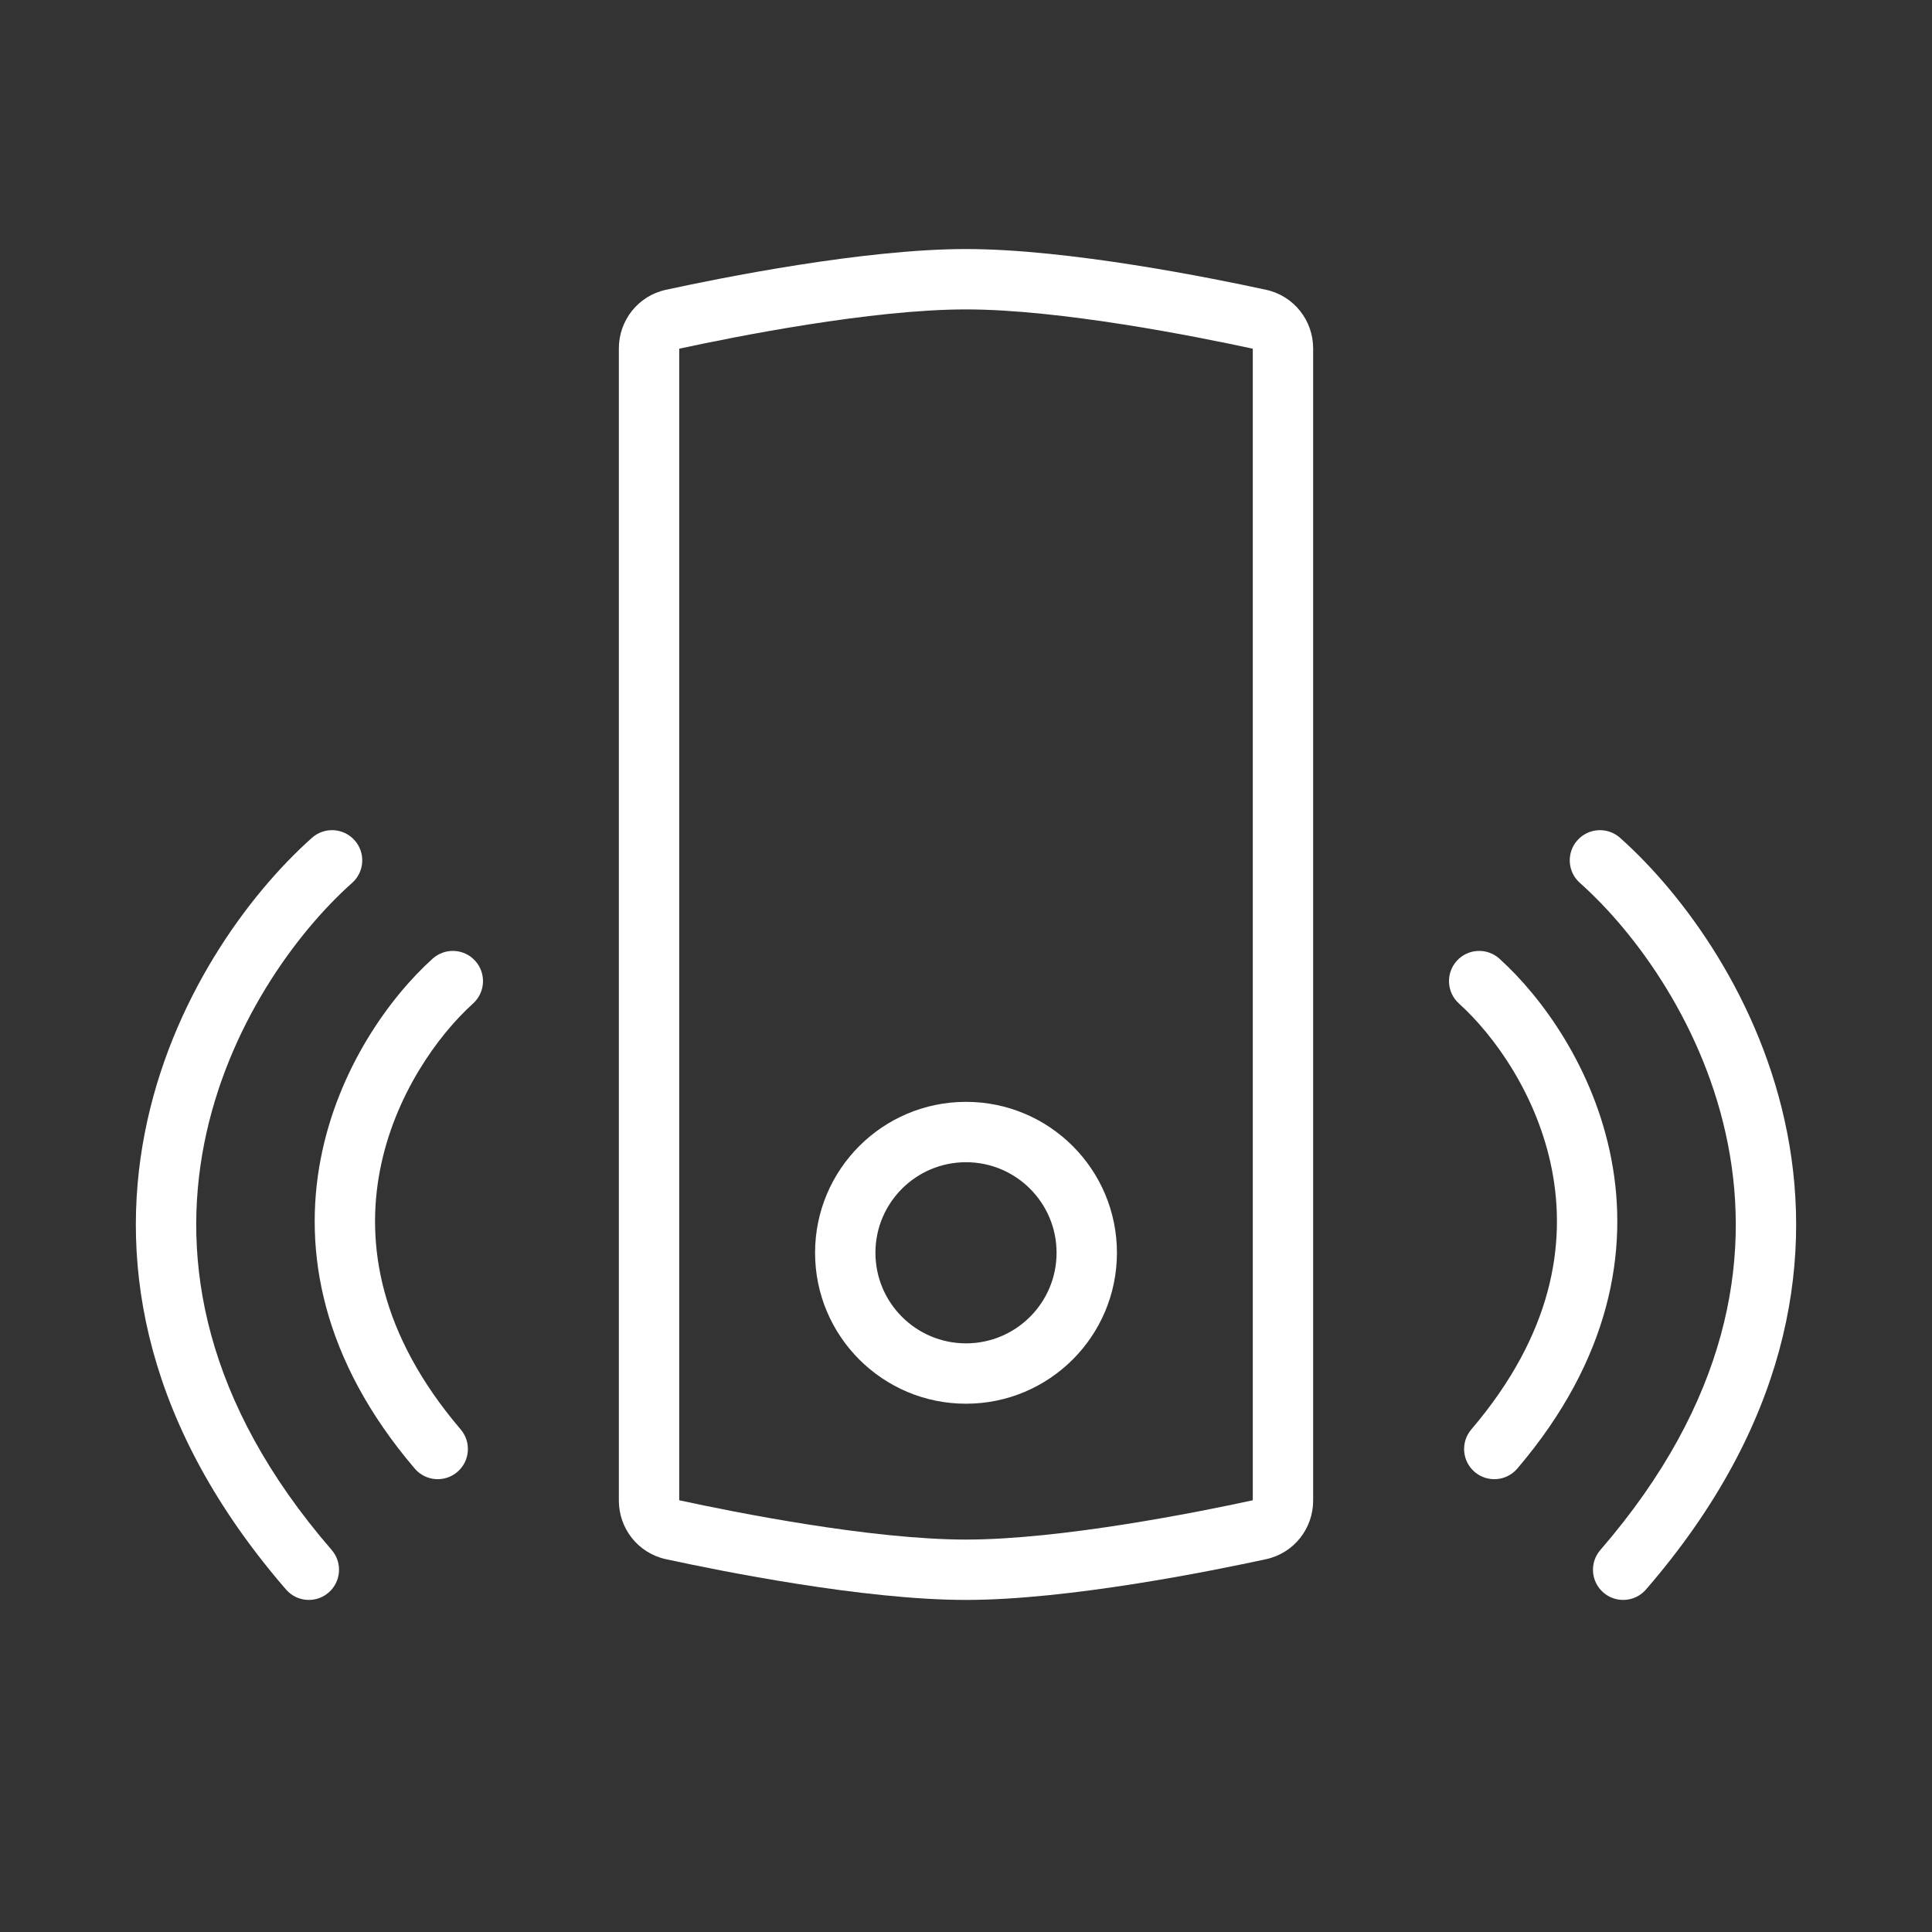
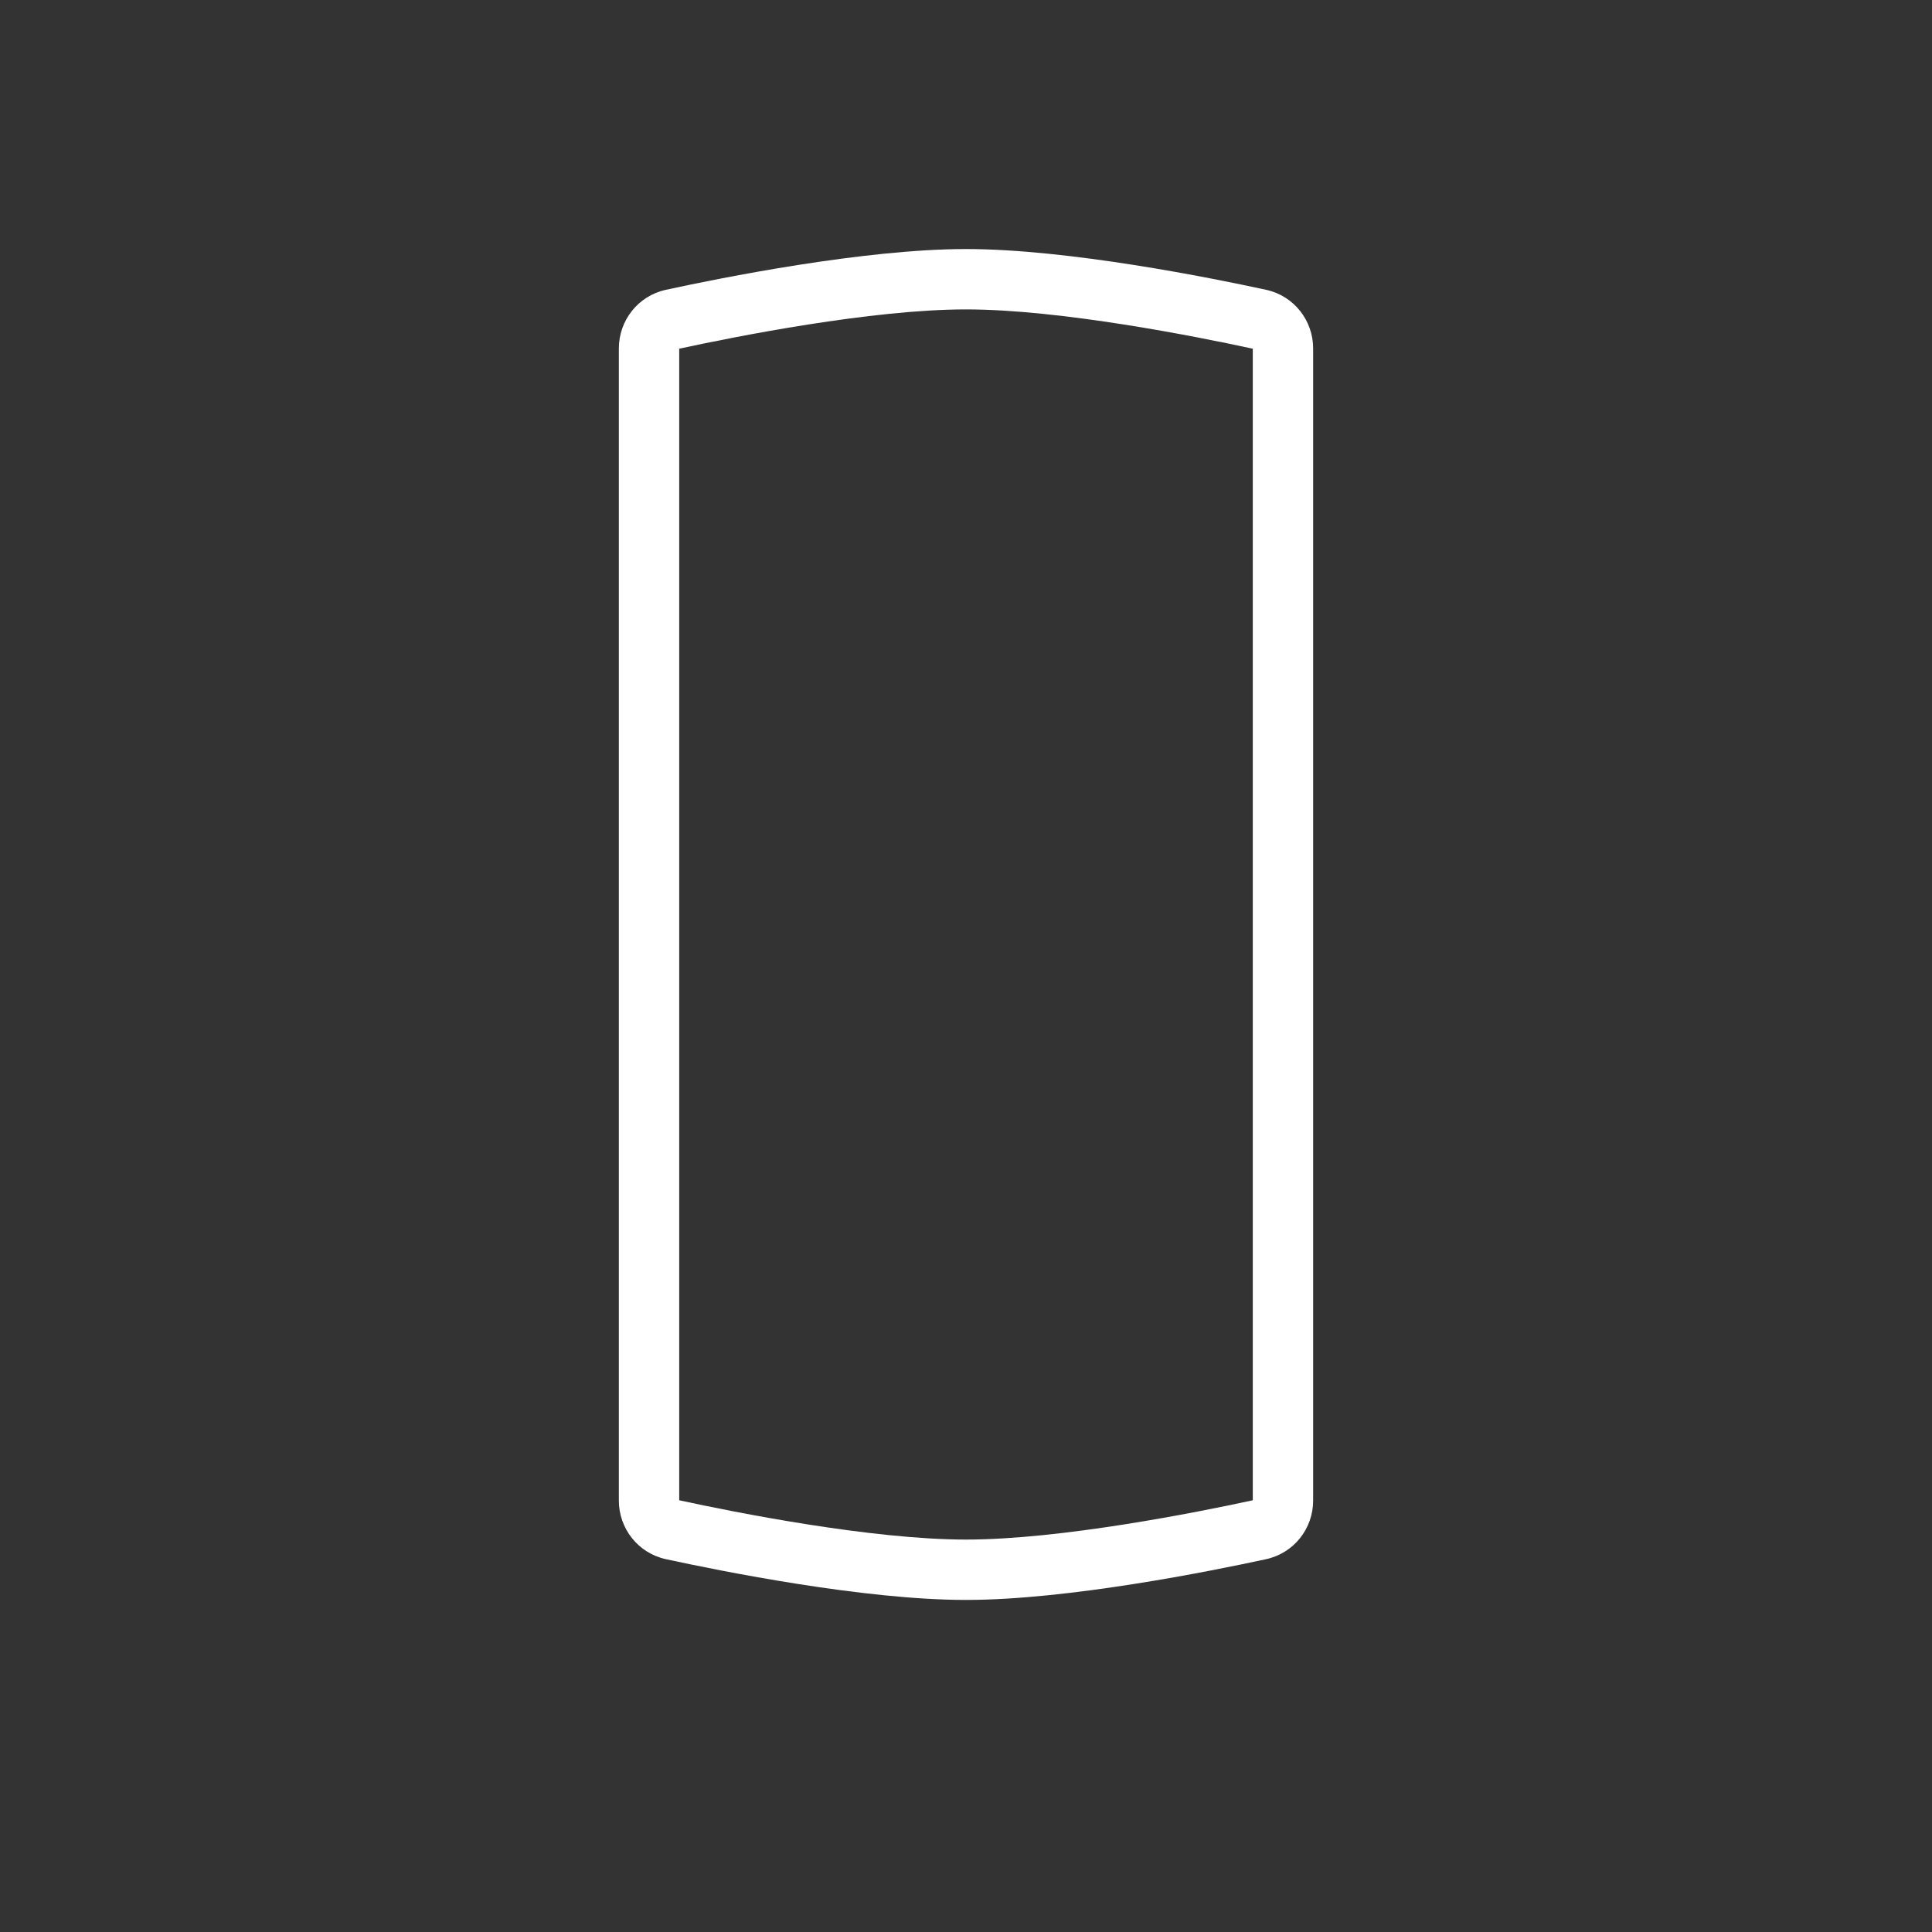
<svg xmlns="http://www.w3.org/2000/svg" width="41" height="41" viewBox="0 0 41 41" fill="none">
  <rect x="0" y="0" width="41" height="41" fill="#333333" stroke="none" />
-   <path fill-rule="evenodd" clip-rule="evenodd" d="M20.5 23.383C18.731 23.383 17.297 24.817 17.297 26.586C17.297 28.355 18.731 29.789 20.5 29.789C22.269 29.789 23.703 28.355 23.703 26.586C23.703 24.817 22.269 23.383 20.5 23.383ZM18.578 26.586C18.578 25.524 19.439 24.664 20.5 24.664C21.561 24.664 22.422 25.524 22.422 26.586C22.422 27.647 21.561 28.508 20.5 28.508C19.439 28.508 18.578 27.647 18.578 26.586Z" fill="white" />
  <path fill-rule="evenodd" clip-rule="evenodd" d="M20.5 5.285C18.329 5.285 15.289 5.899 14.131 6.15C13.539 6.279 13.133 6.802 13.133 7.394V31.845C13.133 32.436 13.539 32.959 14.131 33.088C15.289 33.339 18.329 33.953 20.5 33.953C22.671 33.953 25.712 33.339 26.869 33.088C27.461 32.959 27.867 32.436 27.867 31.845V7.394C27.867 6.802 27.461 6.279 26.869 6.15C25.712 5.899 22.671 5.285 20.5 5.285ZM14.414 31.838V7.4C15.591 7.145 18.492 6.566 20.5 6.566C22.508 6.566 25.409 7.145 26.586 7.4V31.838C25.409 32.094 22.508 32.672 20.5 32.672C18.492 32.672 15.591 32.094 14.414 31.838Z" fill="white" />
-   <path d="M31.82 20.345C31.558 20.108 31.152 20.128 30.915 20.391C30.678 20.654 30.699 21.059 30.961 21.296C31.706 21.968 32.629 23.243 32.936 24.833C33.236 26.389 32.958 28.301 31.224 30.334C30.994 30.604 31.026 31.008 31.295 31.237C31.564 31.467 31.969 31.435 32.199 31.166C34.18 28.843 34.569 26.537 34.194 24.591C33.825 22.679 32.731 21.167 31.82 20.345Z" fill="white" />
-   <path d="M10.085 20.391C9.848 20.128 9.443 20.108 9.18 20.345C8.269 21.167 7.175 22.679 6.806 24.591C6.431 26.537 6.82 28.843 8.802 31.166C9.031 31.435 9.436 31.467 9.705 31.237C9.974 31.008 10.006 30.604 9.776 30.334C8.042 28.301 7.764 26.389 8.064 24.833C8.371 23.243 9.295 21.968 10.039 21.296C10.301 21.059 10.322 20.654 10.085 20.391Z" fill="white" />
-   <path d="M34.379 17.779C34.115 17.544 33.71 17.568 33.475 17.832C33.239 18.096 33.263 18.501 33.527 18.736C34.717 19.795 36.181 21.79 36.669 24.281C37.15 26.737 36.694 29.736 33.962 32.893C33.73 33.161 33.759 33.565 34.027 33.797C34.294 34.028 34.699 33.999 34.93 33.732C37.913 30.285 38.485 26.889 37.926 24.035C37.375 21.218 35.735 18.987 34.379 17.779Z" fill="white" />
-   <path d="M7.525 17.832C7.29 17.568 6.885 17.544 6.621 17.779C5.265 18.987 3.625 21.218 3.074 24.035C2.515 26.889 3.087 30.285 6.07 33.732C6.301 33.999 6.706 34.028 6.973 33.797C7.241 33.565 7.27 33.161 7.039 32.893C4.306 29.736 3.851 26.737 4.331 24.281C4.819 21.79 6.283 19.795 7.473 18.736C7.737 18.501 7.761 18.096 7.525 17.832Z" fill="white" />
</svg>